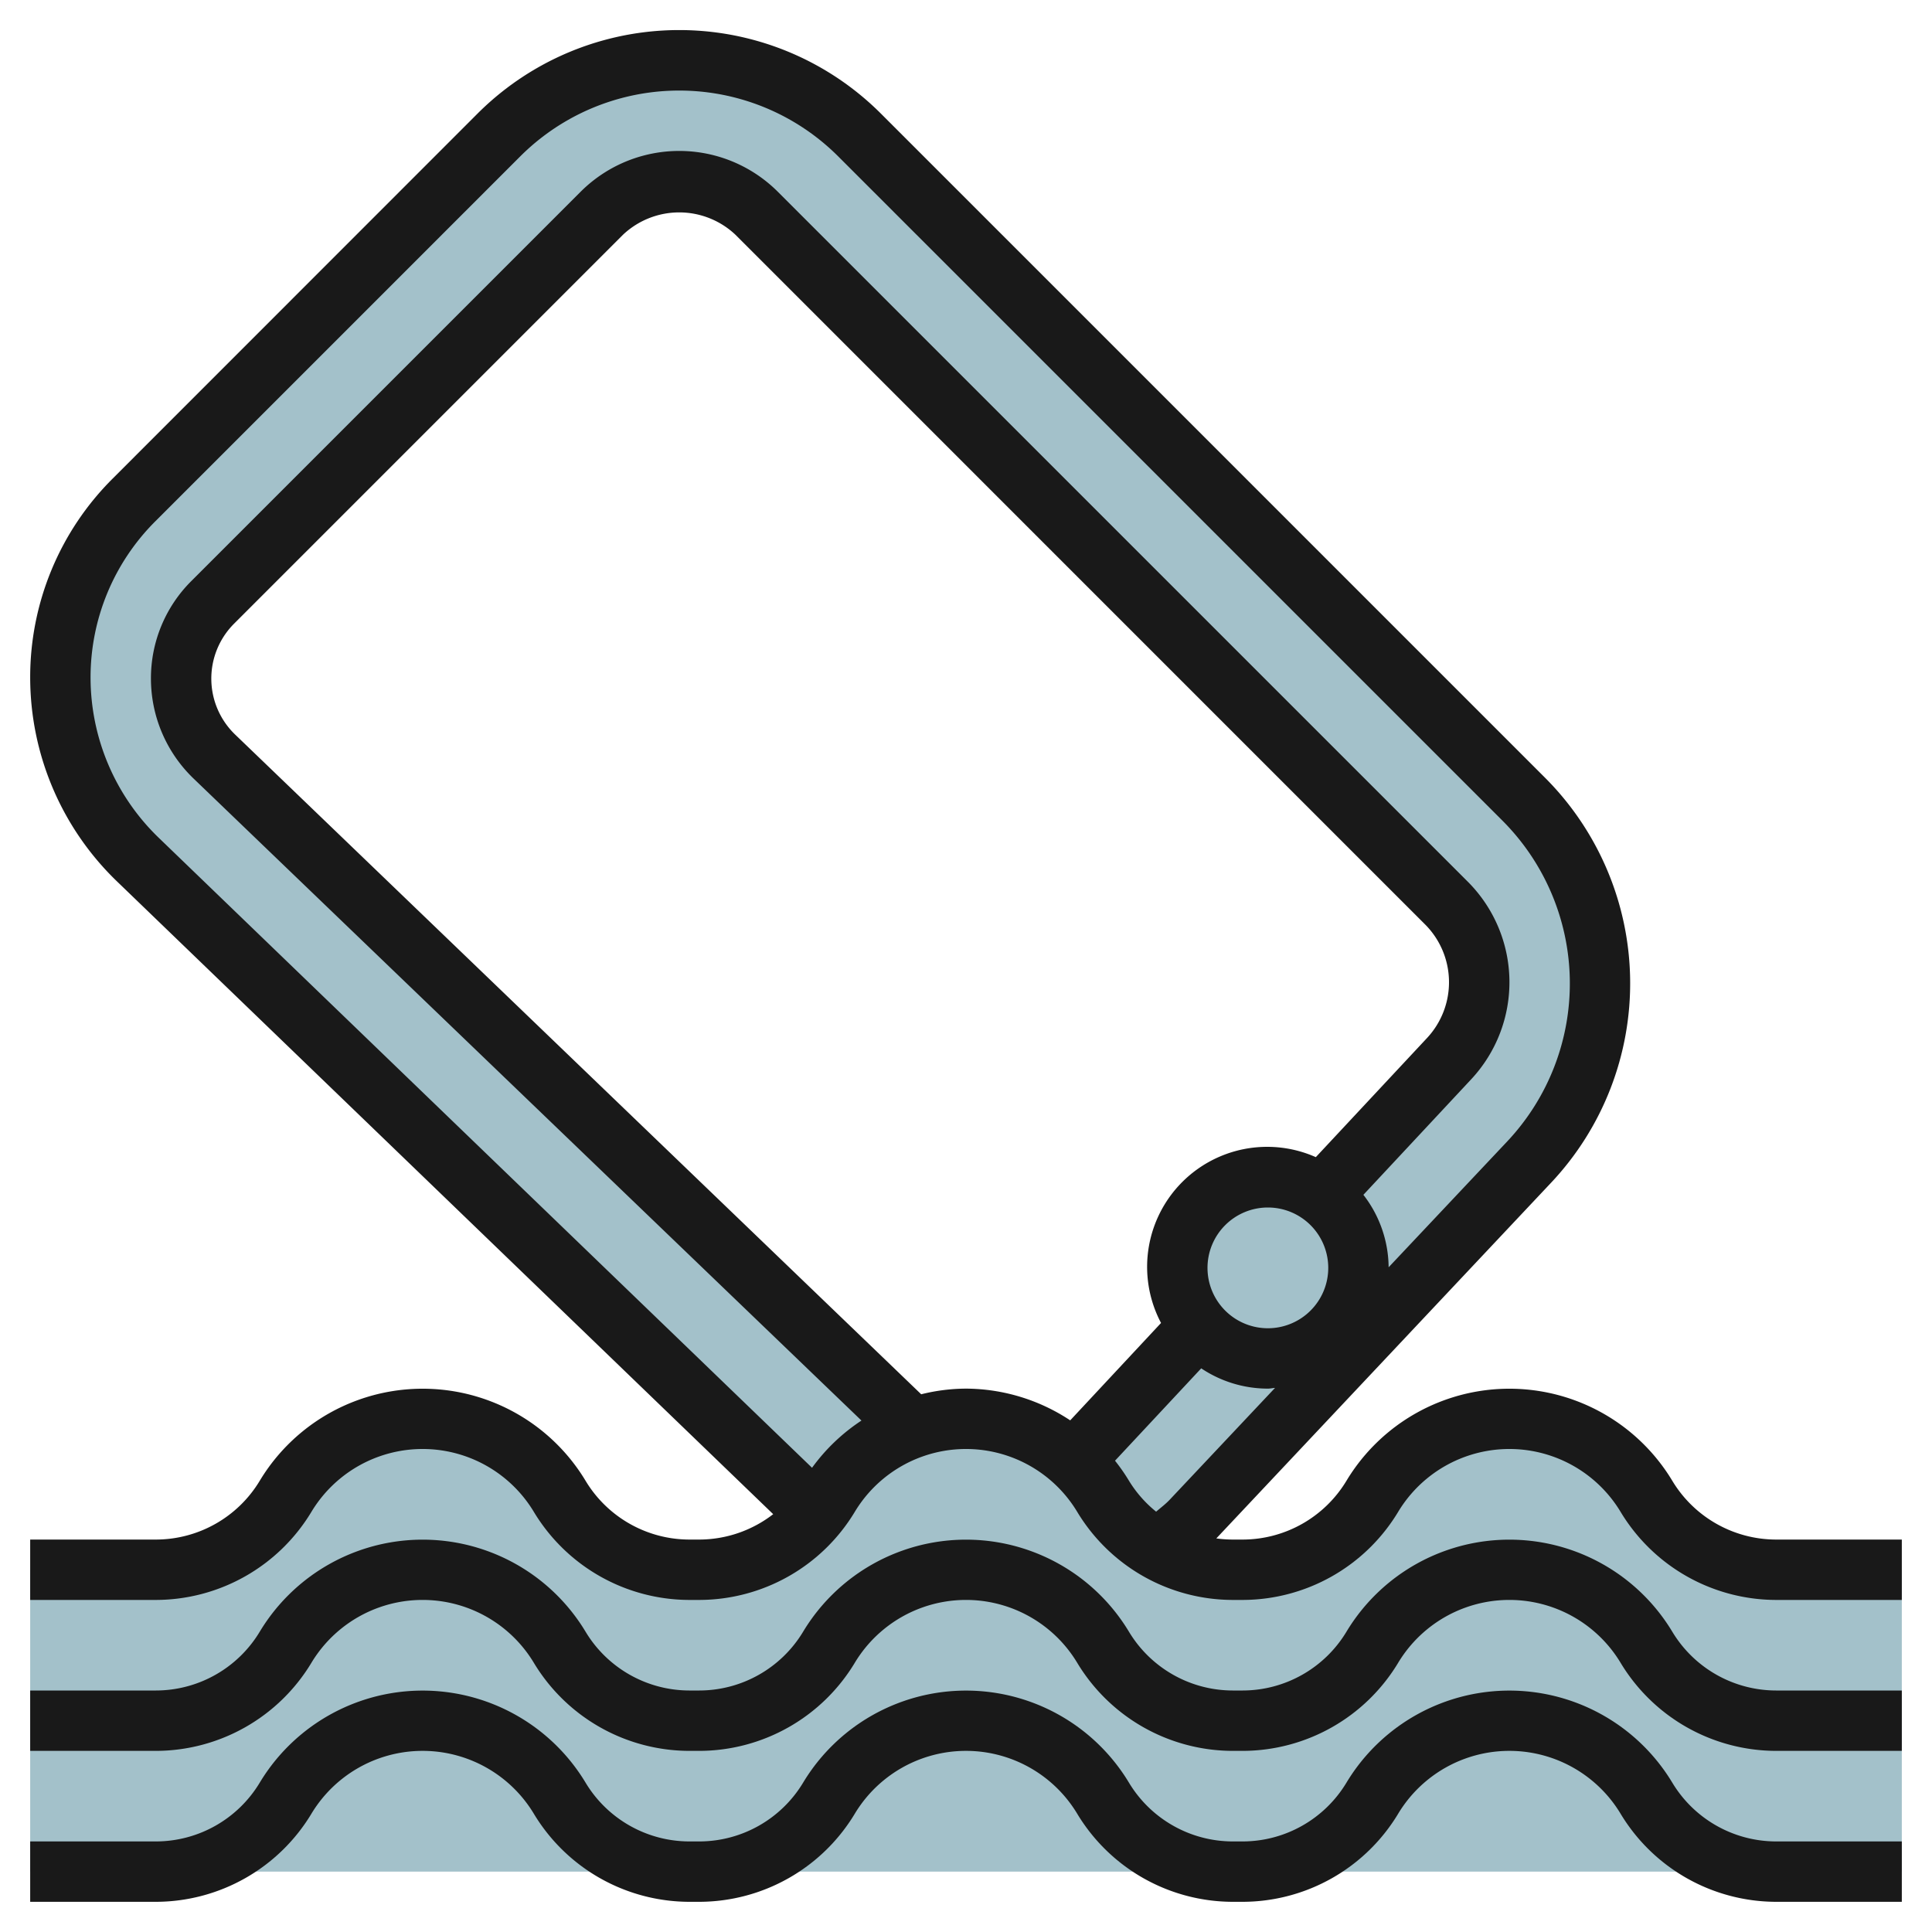
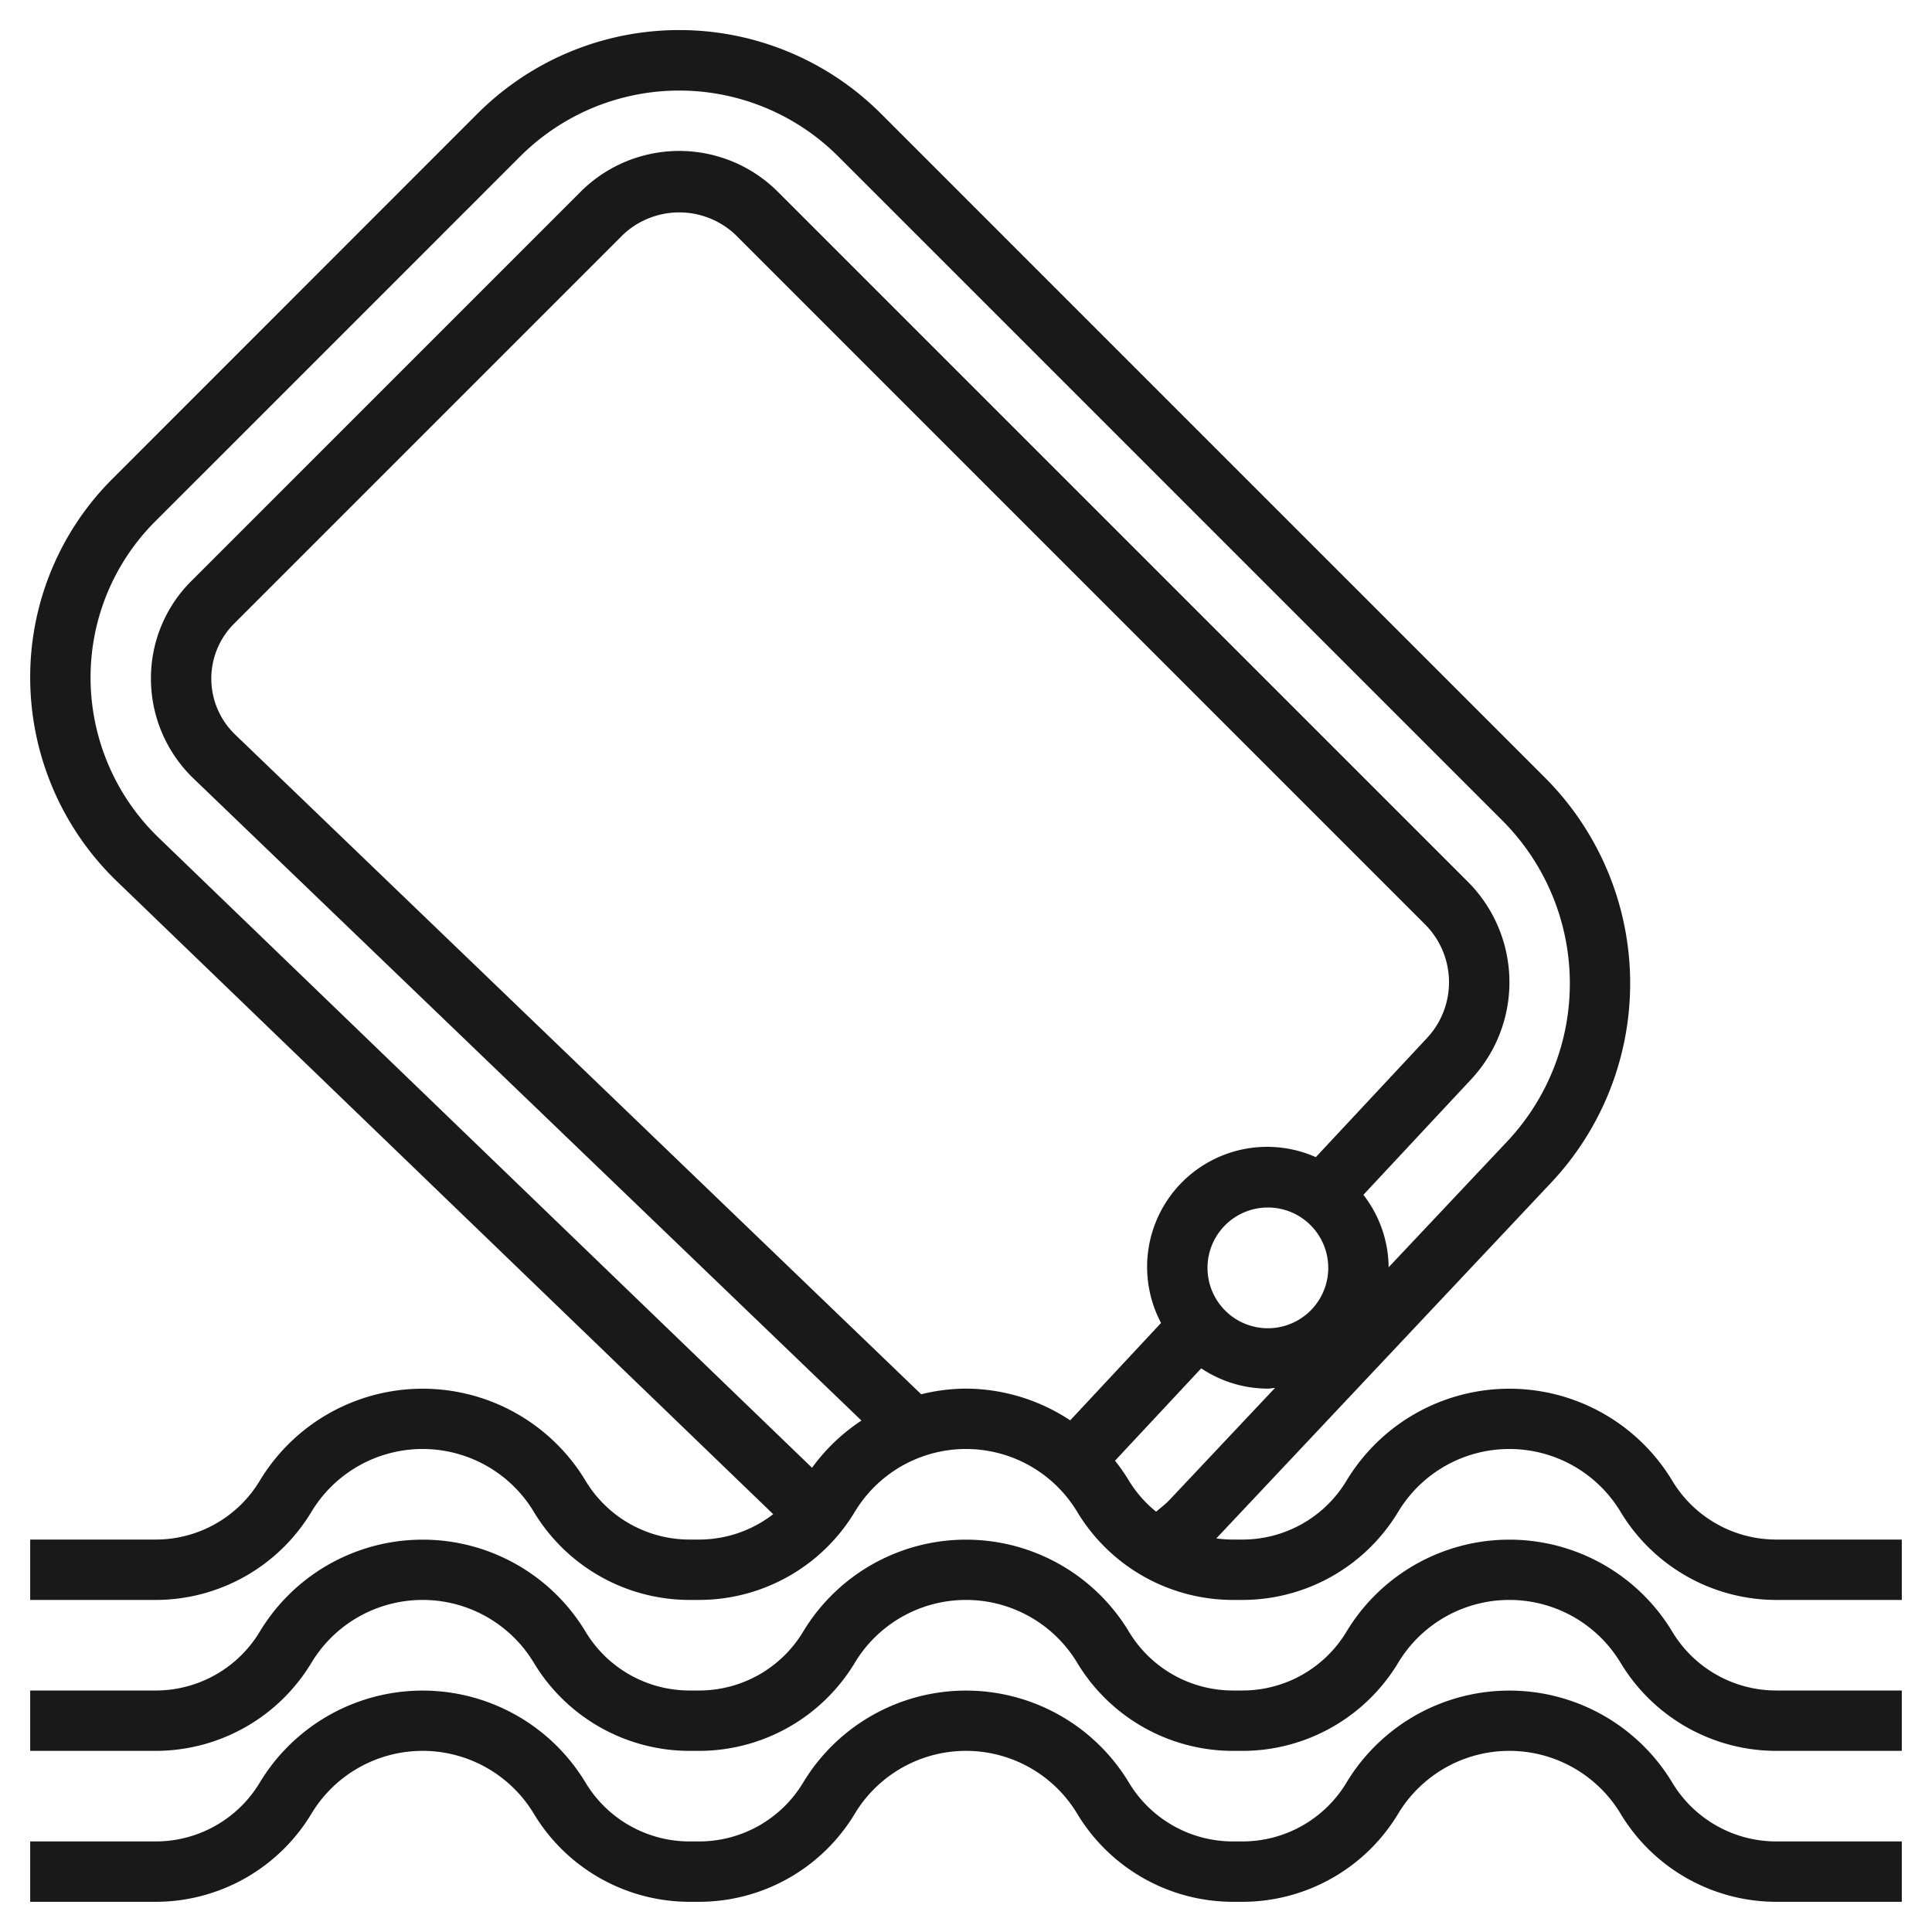
<svg xmlns="http://www.w3.org/2000/svg" viewBox="0 0 64 64" width="512" height="512">
  <g id="Layer_18" data-name="Layer 18">
    <path d="M25.013,7.061a3.621,3.621,0,0,0-5.122,0L7,19.954a3.572,3.572,0,0,0,.05,5.1L30.912,48a3.583,3.583,0,0,0,5.1-.138l3.656-3.918,4.065-4.354,4.219-4.521a3.711,3.711,0,0,0-.089-5.156Z" style="fill:none" />
-     <path d="M58.831,52a5,5,0,0,1-4.287-2.428h0a5.3,5.3,0,0,0-9.086,0h0A5,5,0,0,1,41.169,52h-.338a4.989,4.989,0,0,1-2.5-.67,8.339,8.339,0,0,0,1.1-.965L50.605,38.493a8.633,8.633,0,0,0-.182-12.022l-22-22a8.45,8.45,0,0,0-11.95,0L4.395,16.557A8.342,8.342,0,0,0,4.5,28.46L27.024,50.177A5,5,0,0,1,23.169,52h-.338a5,5,0,0,1-4.287-2.428h0a5.3,5.3,0,0,0-9.086,0h0A5,5,0,0,1,5.169,52H1V62H63V52ZM35.486,48.322a5.219,5.219,0,0,0-5.279-1L7.048,25.054a3.572,3.572,0,0,1-.05-5.1L19.891,7.061a3.621,3.621,0,0,1,5.122,0L47.865,29.913a3.711,3.711,0,0,1,.089,5.156L43.735,39.59l-.005,0a2.986,2.986,0,0,0-4.052,4.341l-.008.008-3.656,3.918A3.6,3.6,0,0,1,35.486,48.322Z" style="fill:#a3c1ca" />
    <path d="M55.4,49.058a6.3,6.3,0,0,0-10.8,0A4.021,4.021,0,0,1,41.169,51h-.338a4.022,4.022,0,0,1-.539-.038l11.09-11.783a9.636,9.636,0,0,0-.2-13.415l-22-22a9.449,9.449,0,0,0-13.364,0L3.736,15.85A9.281,9.281,0,0,0,1,22.456,9.389,9.389,0,0,0,3.857,29.18L25.613,50.159A4.015,4.015,0,0,1,23.169,51h-.338a4.021,4.021,0,0,1-3.43-1.942,6.3,6.3,0,0,0-10.8,0A4.021,4.021,0,0,1,5.169,51H1v2H5.169a6.027,6.027,0,0,0,5.144-2.913,4.3,4.3,0,0,1,7.374,0A6.027,6.027,0,0,0,22.831,53h.338a6.027,6.027,0,0,0,5.144-2.913,4.3,4.3,0,0,1,7.374,0A6.027,6.027,0,0,0,40.831,53h.338a6.027,6.027,0,0,0,5.144-2.913,4.3,4.3,0,0,1,7.374,0A6.027,6.027,0,0,0,58.831,53H63V51H58.831A4.021,4.021,0,0,1,55.4,49.058ZM40,42a2,2,0,1,1,2,2A2,2,0,0,1,40,42ZM26.9,48.622,5.246,27.741A7.377,7.377,0,0,1,3,22.456a7.3,7.3,0,0,1,2.15-5.192L17.232,5.182a7.45,7.45,0,0,1,10.536,0l22,22a7.635,7.635,0,0,1,.16,10.63L46,41.98a3.961,3.961,0,0,0-.836-2.4l3.571-3.827a4.711,4.711,0,0,0-.113-6.546L25.768,6.354a4.621,4.621,0,0,0-6.536,0L6.339,19.247A4.542,4.542,0,0,0,5,22.479a4.594,4.594,0,0,0,1.4,3.3L28.537,47.058A6.284,6.284,0,0,0,26.9,48.622Zm3.616-2.435L7.789,24.333a2.572,2.572,0,0,1-.036-3.672L20.646,7.768a2.714,2.714,0,0,1,3.708,0L47.206,30.621a2.71,2.71,0,0,1,.065,3.766l-3.683,3.945a3.976,3.976,0,0,0-5.127,5.493l-3.009,3.226A6.3,6.3,0,0,0,32,46,6.225,6.225,0,0,0,30.517,46.187Zm6.421,2.2,2.855-3.059A3.972,3.972,0,0,0,42,46c.081,0,.157-.019.237-.024l-3.485,3.7c-.138.147-.3.268-.454.4a3.994,3.994,0,0,1-.9-1.025A6.1,6.1,0,0,0,36.938,48.39Z" style="fill:#191919" />
    <path d="M55.4,54.058a6.3,6.3,0,0,0-10.8,0A4.021,4.021,0,0,1,41.169,56h-.338a4.021,4.021,0,0,1-3.43-1.942,6.3,6.3,0,0,0-10.8,0A4.021,4.021,0,0,1,23.169,56h-.338a4.021,4.021,0,0,1-3.43-1.942,6.3,6.3,0,0,0-10.8,0A4.021,4.021,0,0,1,5.169,56H1v2H5.169a6.027,6.027,0,0,0,5.144-2.913,4.3,4.3,0,0,1,7.374,0A6.027,6.027,0,0,0,22.831,58h.338a6.027,6.027,0,0,0,5.144-2.913,4.3,4.3,0,0,1,7.374,0A6.027,6.027,0,0,0,40.831,58h.338a6.027,6.027,0,0,0,5.144-2.913,4.3,4.3,0,0,1,7.374,0A6.027,6.027,0,0,0,58.831,58H63V56H58.831A4.021,4.021,0,0,1,55.4,54.058Z" style="fill:#191919" />
    <path d="M55.4,59.058a6.3,6.3,0,0,0-10.8,0A4.021,4.021,0,0,1,41.169,61h-.338a4.021,4.021,0,0,1-3.43-1.942,6.3,6.3,0,0,0-10.8,0A4.021,4.021,0,0,1,23.169,61h-.338a4.021,4.021,0,0,1-3.43-1.942,6.3,6.3,0,0,0-10.8,0A4.021,4.021,0,0,1,5.169,61H1v2H5.169a6.027,6.027,0,0,0,5.144-2.913,4.3,4.3,0,0,1,7.374,0A6.027,6.027,0,0,0,22.831,63h.338a6.027,6.027,0,0,0,5.144-2.913,4.3,4.3,0,0,1,7.374,0A6.027,6.027,0,0,0,40.831,63h.338a6.027,6.027,0,0,0,5.144-2.913,4.3,4.3,0,0,1,7.374,0A6.027,6.027,0,0,0,58.831,63H63V61H58.831A4.021,4.021,0,0,1,55.4,59.058Z" style="fill:#191919" />
  </g>
</svg>